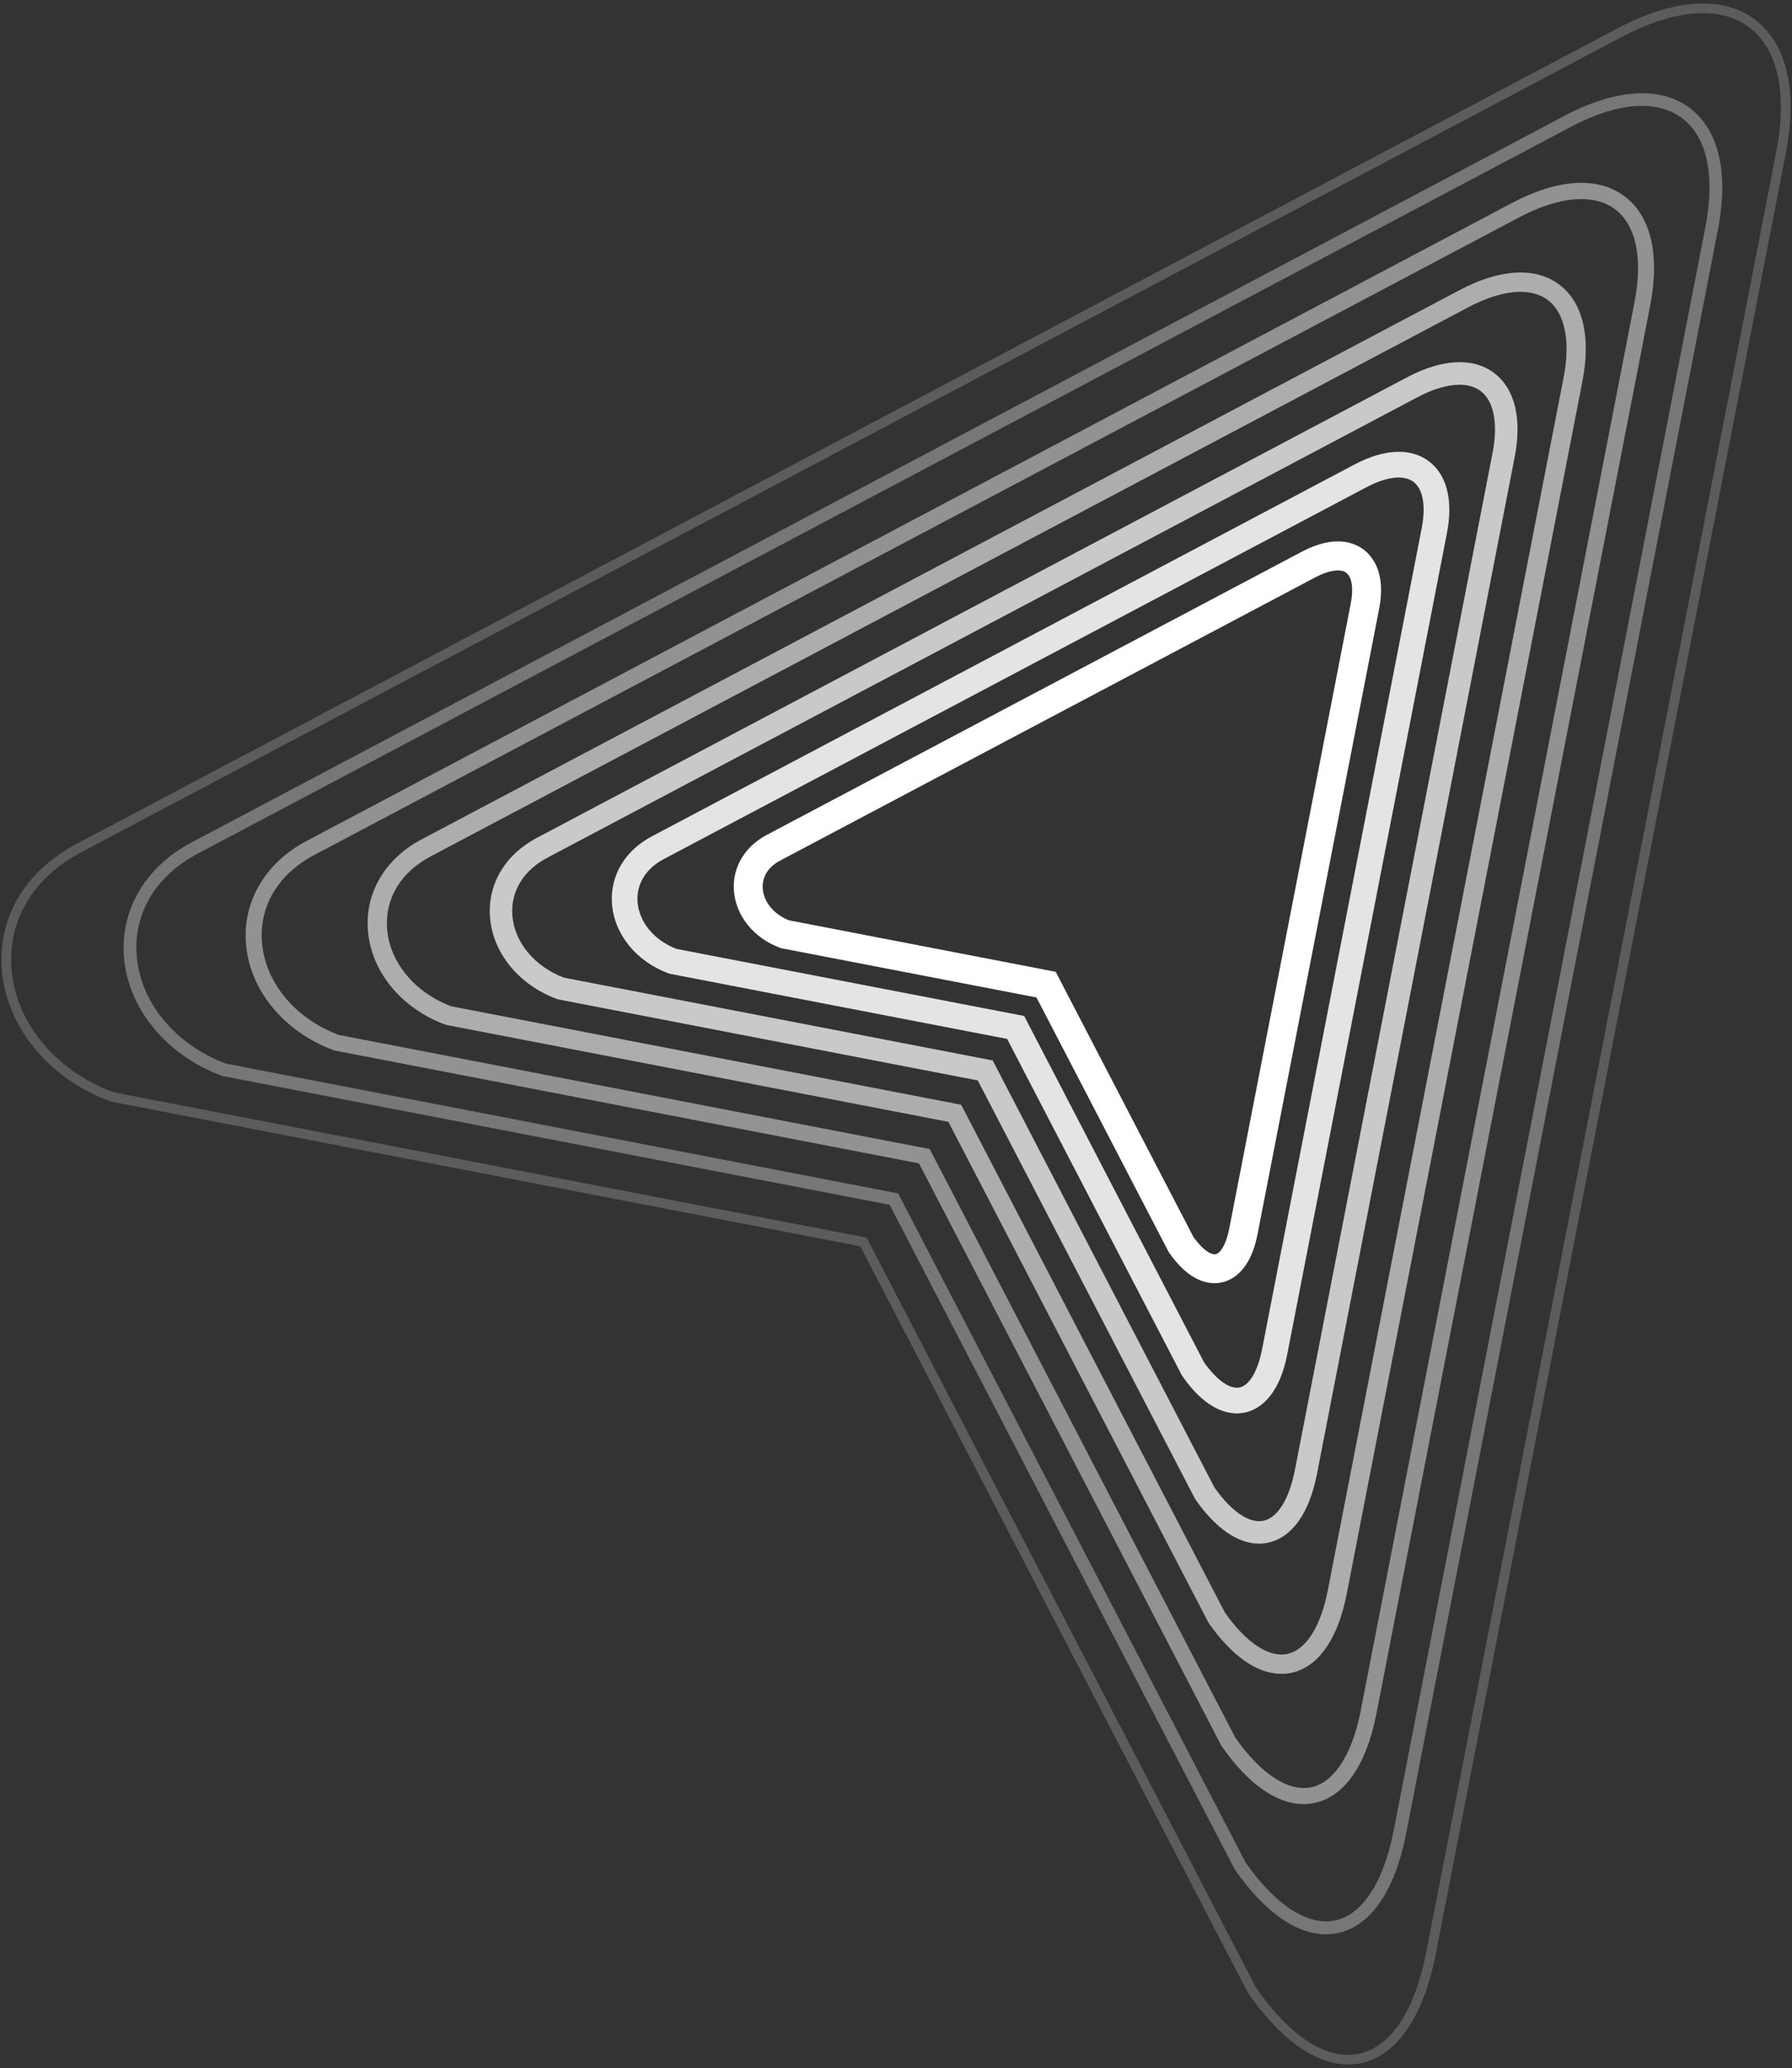
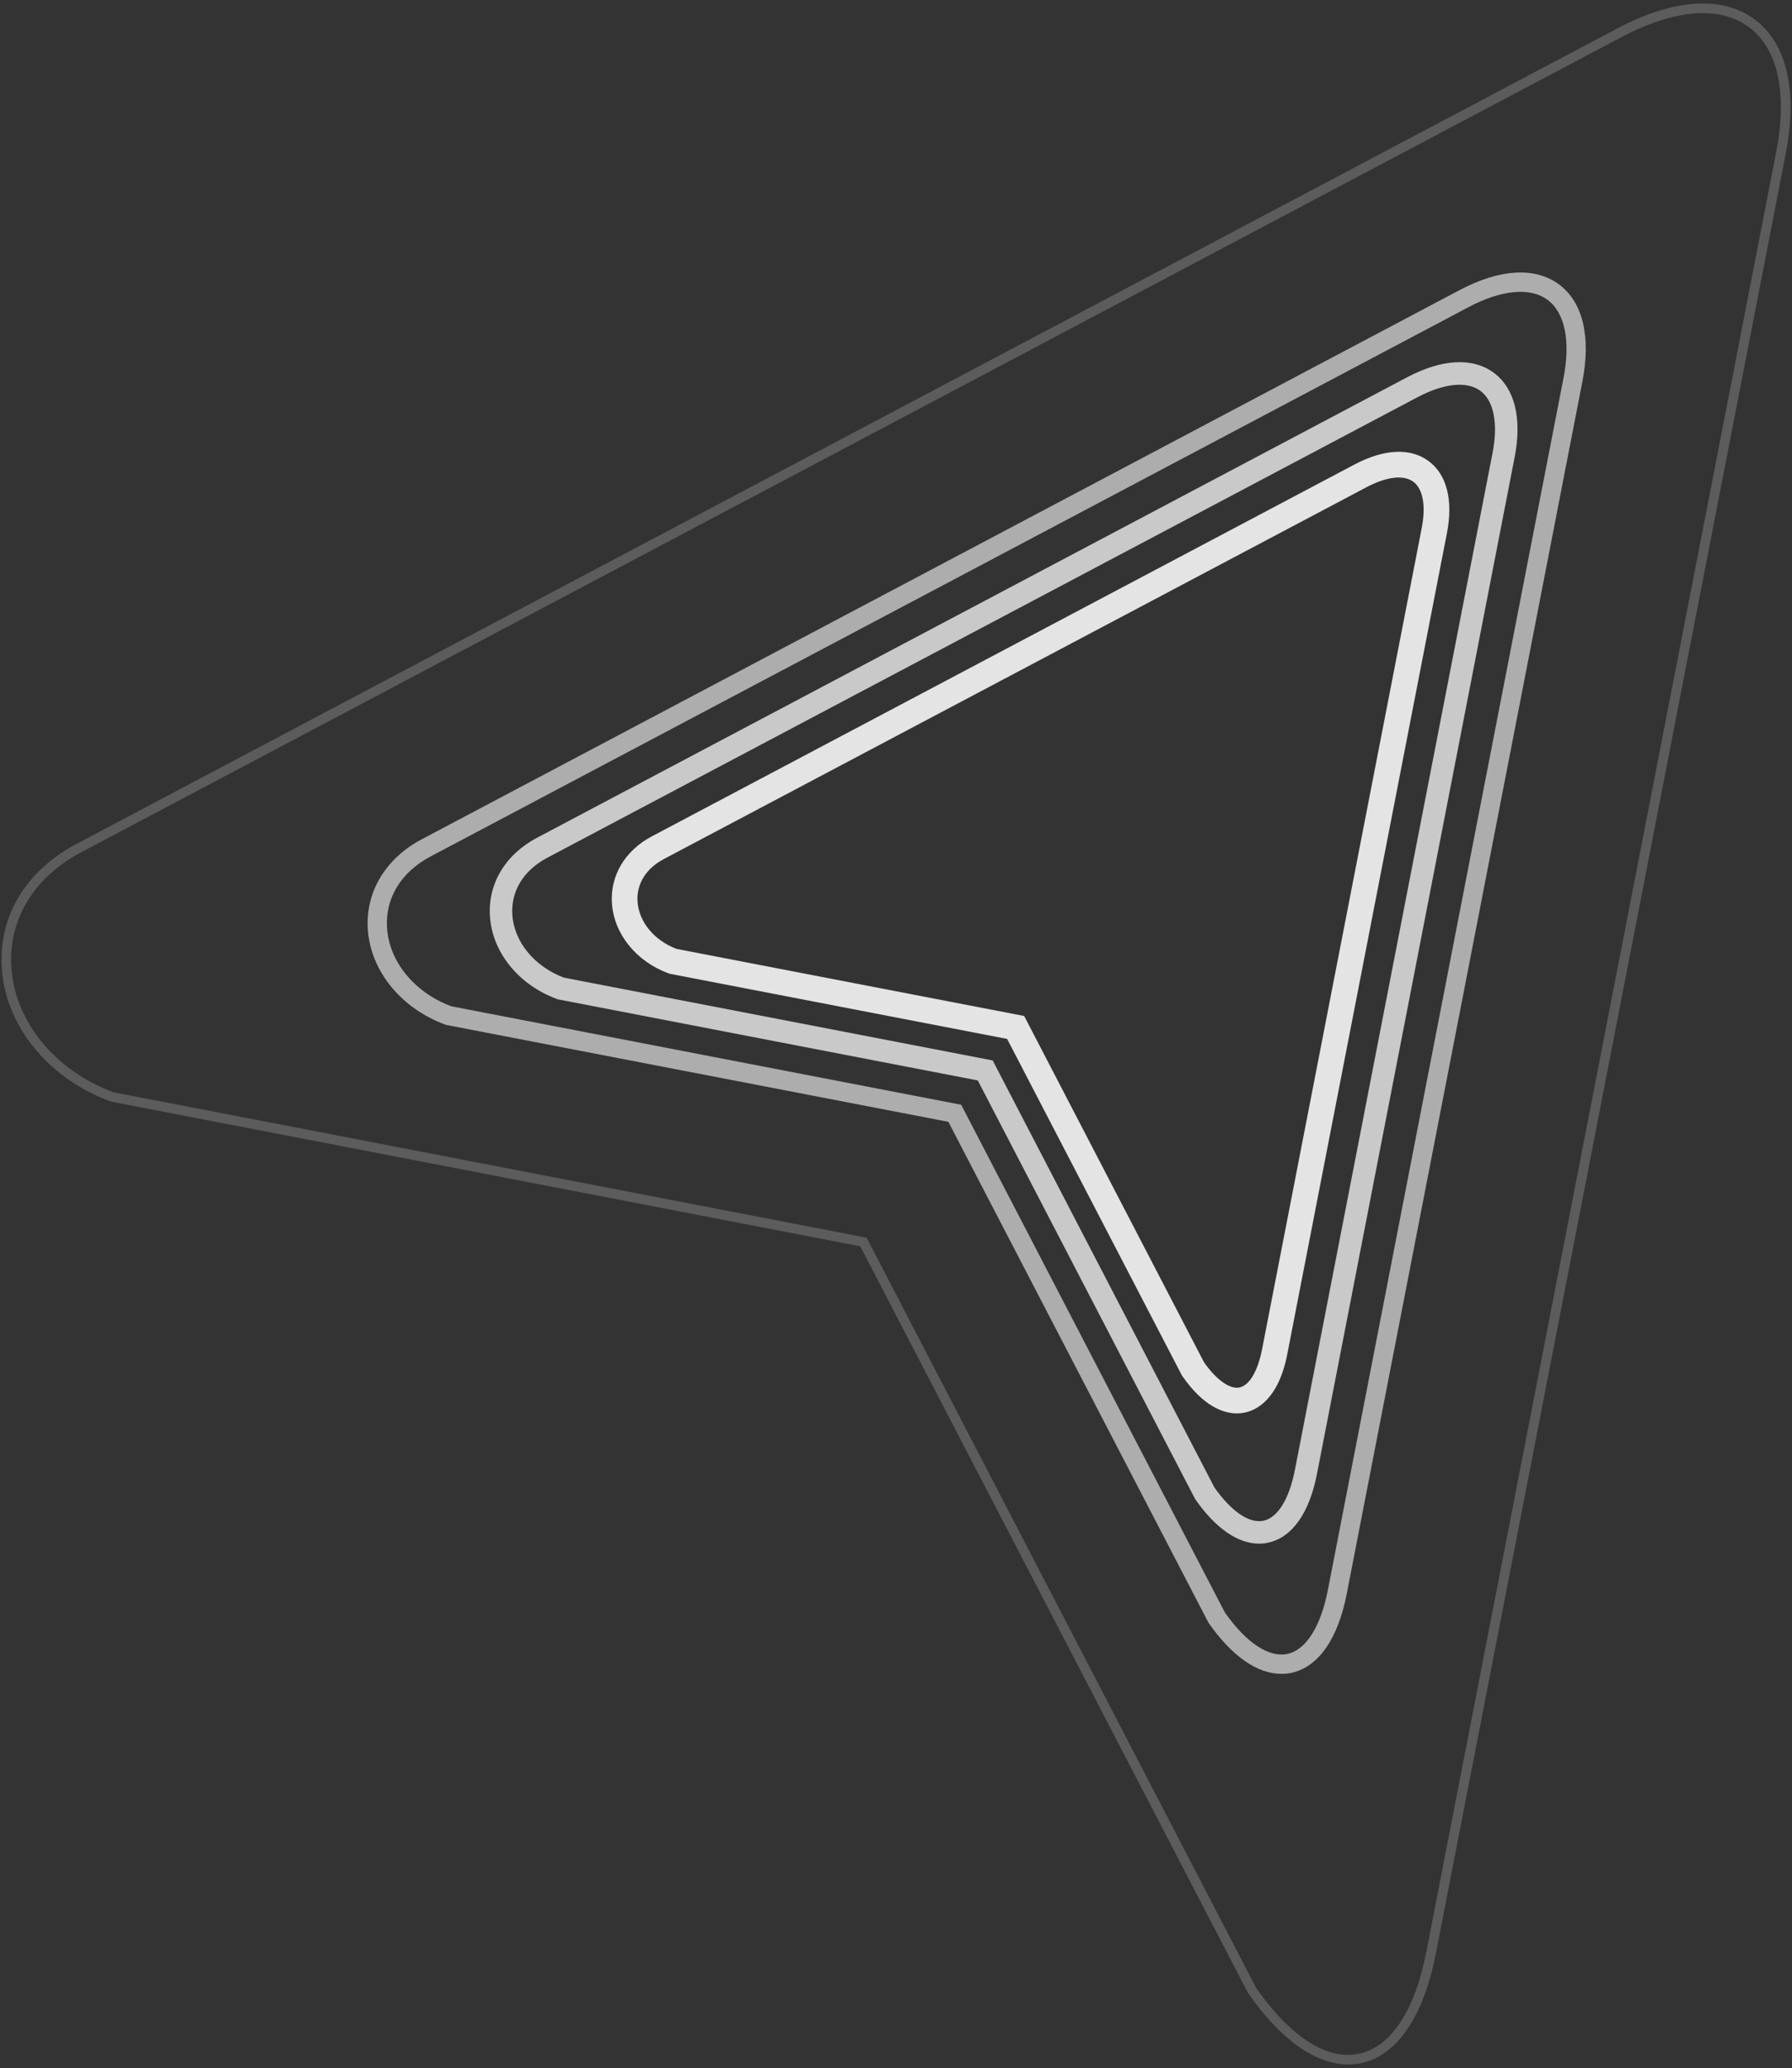
<svg xmlns="http://www.w3.org/2000/svg" width="448" height="517" viewBox="0 0 448 517" fill="none">
  <rect x="0" y="0" width="448" height="517" fill="#333333" stroke="none" />
-   <path d="M303.664 320.796C300.854 320.796 296.674 319.456 292.334 313.236L292.084 312.836L259.124 249.366L195.284 237.046L195.004 236.946C188.414 234.516 183.884 228.876 183.474 222.586C183.094 216.816 186.174 211.636 191.724 208.706L325.474 137.916C333.664 133.576 338.634 135.696 340.854 137.356C343.074 139.016 346.564 143.146 344.774 152.266L314.384 308.556C312.594 317.776 307.984 320.056 305.404 320.606C304.833 320.735 304.249 320.799 303.664 320.796V320.796ZM298.384 309.286C300.704 312.546 302.824 313.766 303.924 313.546C305.034 313.306 306.514 311.256 307.304 307.186L337.684 150.896C338.424 147.136 337.994 144.256 336.544 143.176C335.114 142.116 332.174 142.556 328.844 144.326L195.094 215.106C192.054 216.706 190.494 219.186 190.684 222.116C190.904 225.486 193.474 228.586 197.254 230.076L263.924 242.946L298.384 309.286Z" fill="white" />
  <path opacity="0.867" d="M309.244 353.346C305.944 353.346 300.944 351.706 295.624 344.076L295.404 343.716L251.784 259.726L167.374 243.426L167.124 243.336C159.034 240.356 153.494 233.476 152.984 225.816C152.524 218.866 156.274 212.606 162.994 209.066L338.594 116.136C346.014 112.206 352.614 111.896 357.164 115.276C361.714 118.656 363.344 125.066 361.724 133.326L321.824 338.516C319.644 349.746 314.244 352.496 311.224 353.136C310.573 353.276 309.91 353.346 309.244 353.346V353.346ZM301.004 340.566C304.154 345.026 307.474 347.366 309.894 346.856C312.354 346.336 314.454 342.766 315.524 337.286L355.414 132.096C356.514 126.486 355.754 122.226 353.334 120.436C350.914 118.646 346.634 119.146 341.594 121.816L165.984 214.746C161.494 217.106 159.094 220.986 159.384 225.396C159.714 230.456 163.524 235.076 169.104 237.216L256.044 253.996L301.004 340.566Z" fill="white" />
  <path opacity="0.733" d="M314.774 385.906C309.464 385.906 303.914 382.086 298.904 374.926L298.714 374.616L244.444 270.106L139.444 249.826L139.234 249.746C129.654 246.216 123.074 238.096 122.484 229.076C121.944 220.946 126.344 213.606 134.254 209.436L351.704 94.356C360.474 89.706 368.204 89.296 373.454 93.196C378.704 97.096 380.564 104.626 378.644 114.386L329.244 368.476C327.334 378.296 322.994 384.396 317.024 385.656C316.286 385.824 315.531 385.908 314.774 385.906V385.906ZM303.604 371.856C307.864 377.896 312.324 380.926 315.864 380.176C319.444 379.416 322.304 374.766 323.734 367.426L373.124 113.316C374.574 105.896 373.474 100.216 370.104 97.716C366.734 95.216 360.984 95.806 354.334 99.326L136.874 214.406C130.894 217.556 127.694 222.766 128.084 228.706C128.524 235.456 133.574 241.596 140.964 244.406L248.174 265.106L303.604 371.856Z" fill="white" />
  <path opacity="0.6" d="M320.334 418.456C314.324 418.456 307.964 414.036 302.184 405.756L302.024 405.486L237.094 280.456L111.504 256.216L111.314 256.146C100.234 252.066 92.634 242.706 91.954 232.306C91.344 222.996 96.404 214.566 105.494 209.786L364.814 72.566C374.934 67.196 383.794 66.676 389.754 71.106C395.714 75.536 397.794 84.176 395.584 95.446L336.684 398.456C334.484 409.766 329.564 416.776 322.834 418.206C322.012 418.379 321.174 418.463 320.334 418.456V418.456ZM306.224 403.126C311.544 410.686 317.224 414.456 321.844 413.476C326.494 412.486 330.174 406.676 331.964 397.516L390.874 94.516C392.684 85.306 391.234 78.186 386.894 74.966C382.554 71.746 375.344 72.426 367.074 76.816L107.744 214.056C100.264 217.986 96.264 224.526 96.764 232.006C97.314 240.446 103.614 248.106 112.814 251.566L240.294 276.186L306.224 403.126Z" fill="white" />
-   <path opacity="0.467" d="M325.894 451.016C319.184 451.016 312.014 446.006 305.464 436.606L305.324 436.386L229.744 290.836L83.584 262.616L83.434 262.556C70.864 257.916 62.244 247.326 61.464 235.566C60.774 225.066 66.494 215.566 76.764 210.166L377.934 50.776C389.404 44.696 399.394 44.066 406.064 49.016C412.734 53.966 415.034 63.726 412.524 76.496L344.104 428.416C341.614 441.226 336.124 449.156 328.634 450.726C327.733 450.917 326.815 451.015 325.894 451.016V451.016ZM308.834 434.416C315.204 443.496 322.124 448.006 327.824 446.806C333.544 445.586 338.054 438.606 340.184 427.656L408.594 75.736C410.784 64.566 409.034 56.226 403.674 52.246C398.394 48.326 389.694 49.086 379.814 54.326L78.644 213.706C69.674 218.426 64.874 226.306 65.474 235.296C66.144 245.426 73.674 254.606 84.684 258.726L232.424 287.256L308.834 434.416Z" fill="white" />
-   <path opacity="0.333" d="M331.464 483.566C324.044 483.566 316.094 477.956 308.754 467.446L308.644 467.266L222.404 301.196L55.654 269.006L55.534 268.966C41.464 263.776 31.814 251.946 30.954 238.816C30.194 227.136 36.564 216.556 48.024 210.526L391.044 28.996C403.864 22.196 414.984 21.466 422.354 26.936C429.724 32.406 432.254 43.286 429.454 57.556L351.534 458.386C348.744 472.686 342.684 481.526 334.444 483.266C333.463 483.466 332.465 483.566 331.464 483.566V483.566ZM311.444 465.686C318.874 476.286 327.004 481.536 333.784 480.106C340.584 478.666 345.904 470.516 348.394 457.746L426.314 56.916C428.864 43.926 426.784 34.186 420.444 29.486C414.104 24.786 404.214 25.606 392.544 31.806L49.524 213.356C39.064 218.866 33.464 228.066 34.154 238.606C34.934 250.426 43.714 261.136 56.524 265.906L224.534 298.346L311.444 465.686Z" fill="white" />
  <path opacity="0.2" d="M337.024 516.116C328.904 516.116 320.154 509.916 312.034 498.286L311.954 498.146L215.054 311.566L27.734 275.396L27.644 275.366C12.084 269.626 1.404 256.546 0.454 242.056C-0.406 228.996 6.464 217.636 19.284 210.886L404.154 7.196C418.324 -0.324 430.574 -1.154 438.654 4.836C446.734 10.826 449.494 22.826 446.394 38.606L358.974 488.346C355.894 504.136 349.254 513.886 340.264 515.796C339.198 516.012 338.112 516.12 337.024 516.116V516.116ZM314.044 496.976C322.654 509.276 331.784 515.116 339.744 513.426C347.734 511.736 353.724 502.666 356.594 487.876L444.024 38.136C446.924 23.326 444.504 12.186 437.214 6.776C429.924 1.366 418.574 2.276 405.284 9.326L20.404 213.006C8.454 219.296 2.054 229.836 2.844 241.896C3.734 255.406 13.754 267.636 28.374 273.066L216.654 309.416L314.044 496.976Z" fill="white" />
</svg>